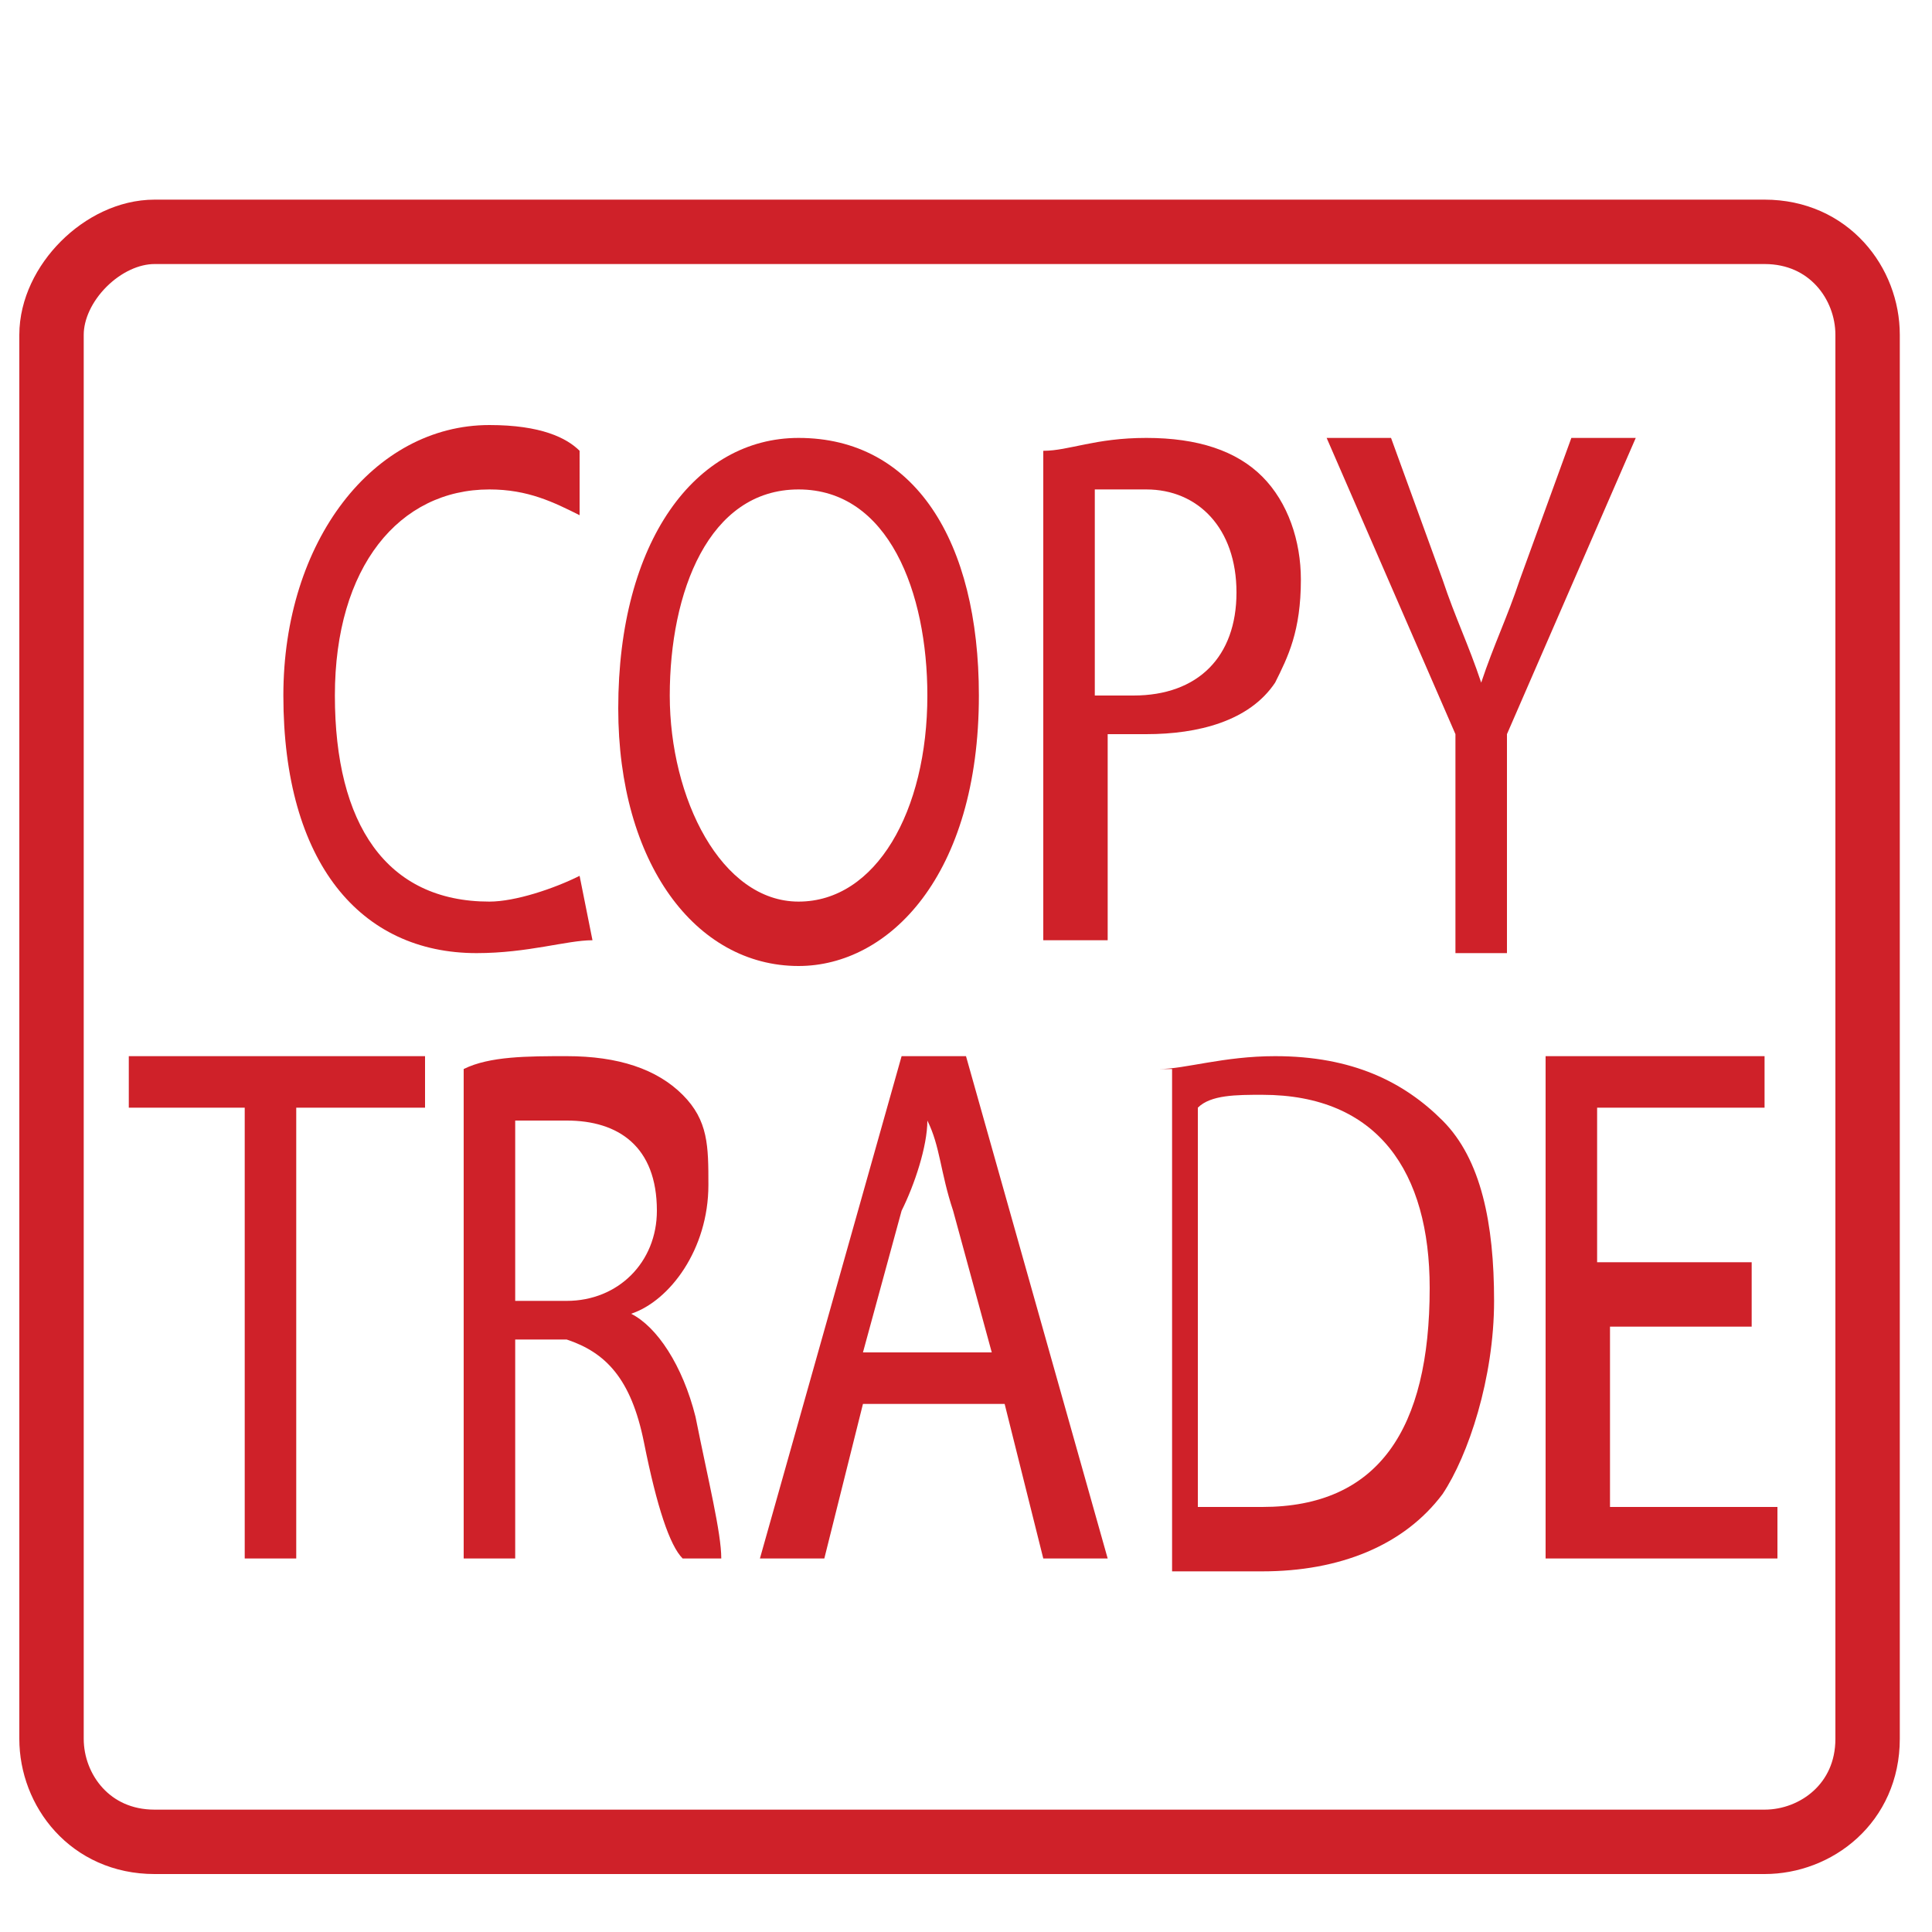
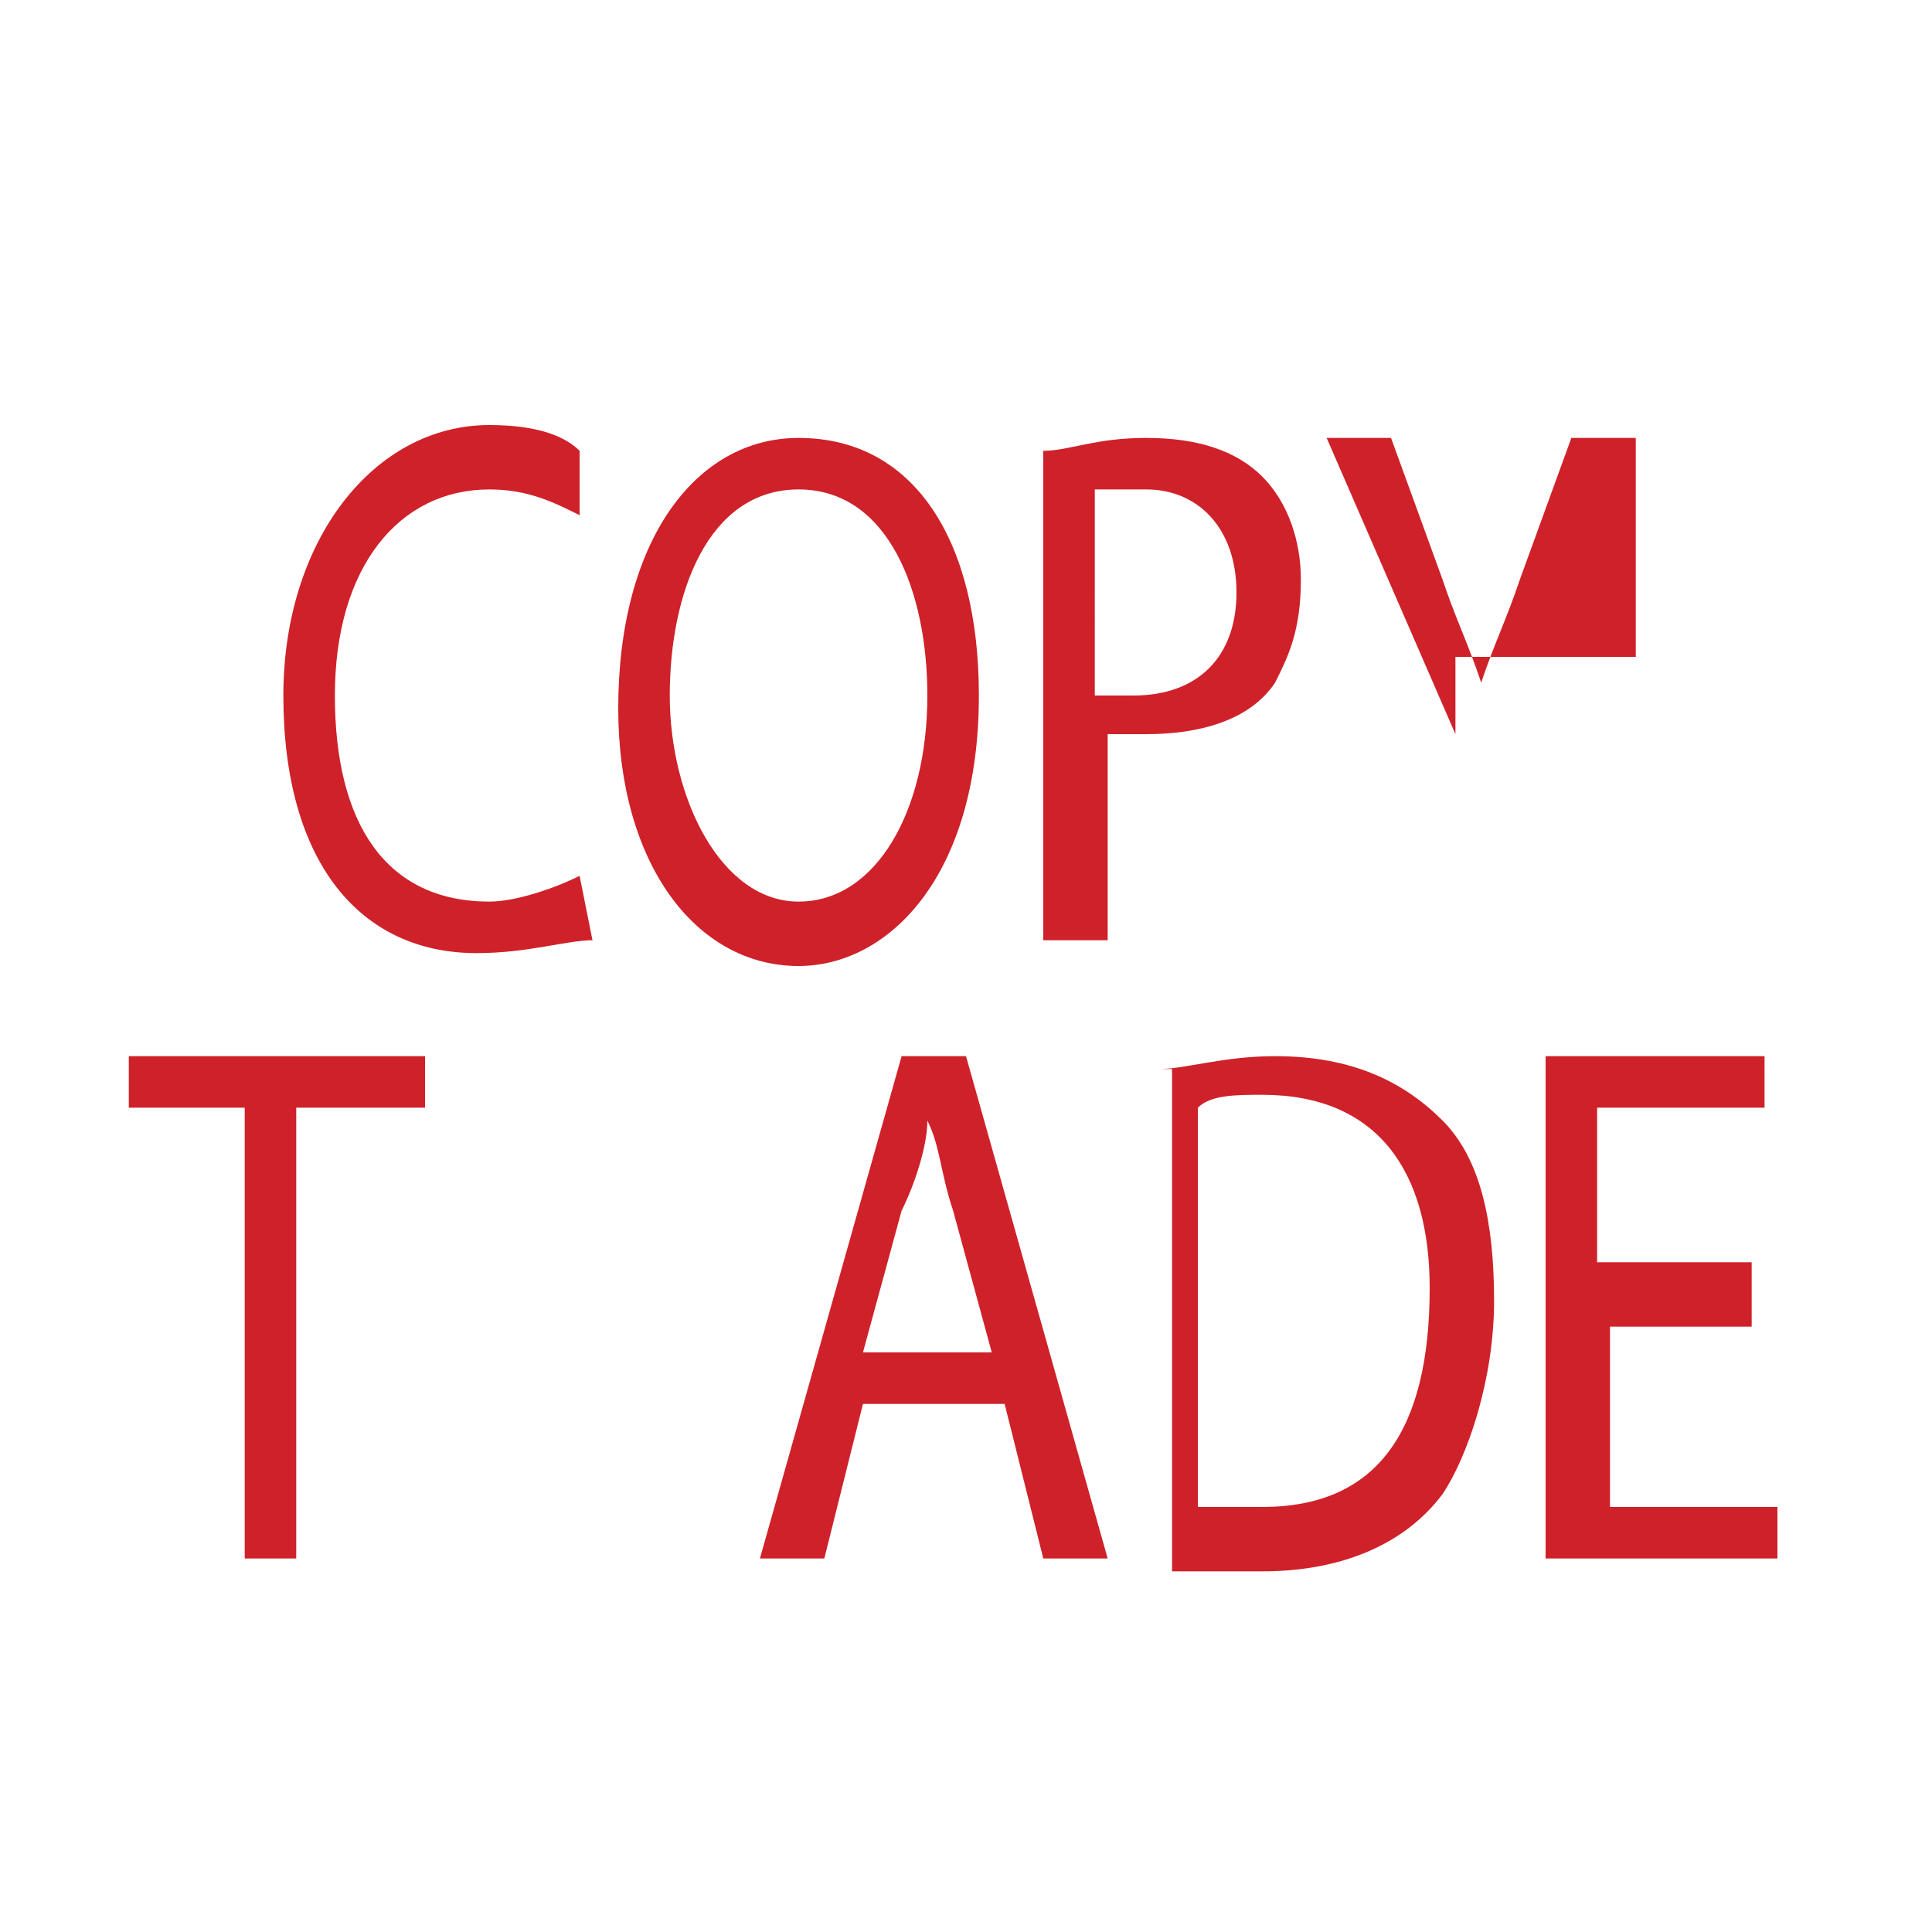
<svg xmlns="http://www.w3.org/2000/svg" version="1.1" id="katman_1" x="0px" y="0px" viewBox="0 0 15 15" style="enable-background:new 0 0 15 15;" xml:space="preserve">
  <style type="text/css">
	.st0{fill:none;stroke:#CF2129;stroke-width:0.5;stroke-miterlimit:10;}
	.st1{fill:#CF2129;}
</style>
  <title>mam</title>
-   <path class="st0" d="M1.2,1.8h12.5c0.5,0,0.8,0.4,0.8,0.8v10.9c0,0.5-0.4,0.8-0.8,0.8H1.2c-0.5,0-0.8-0.4-0.8-0.8V2.6  C0.4,2.2,0.8,1.8,1.2,1.8z" />
  <g>
    <path class="st1" d="M4.6,7.3C4.4,7.3,4.1,7.4,3.7,7.4c-0.9,0-1.5-0.7-1.5-2c0-1.2,0.7-2.1,1.6-2.1c0.4,0,0.6,0.1,0.7,0.2L4.5,4   C4.3,3.9,4.1,3.8,3.8,3.8c-0.7,0-1.2,0.6-1.2,1.6c0,1,0.4,1.6,1.2,1.6c0.2,0,0.5-0.1,0.7-0.2L4.6,7.3z" />
    <path class="st1" d="M7.6,5.4c0,1.4-0.7,2.1-1.4,2.1c-0.8,0-1.4-0.8-1.4-2c0-1.3,0.6-2.1,1.4-2.1C7.1,3.4,7.6,4.2,7.6,5.4z    M5.2,5.4c0,0.8,0.4,1.6,1,1.6c0.6,0,1-0.7,1-1.6c0-0.8-0.3-1.6-1-1.6C5.5,3.8,5.2,4.6,5.2,5.4z" />
    <path class="st1" d="M8.1,3.5c0.2,0,0.4-0.1,0.8-0.1c0.4,0,0.7,0.1,0.9,0.3c0.2,0.2,0.3,0.5,0.3,0.8c0,0.4-0.1,0.6-0.2,0.8   c-0.2,0.3-0.6,0.4-1,0.4c-0.1,0-0.2,0-0.3,0v1.6H8.1V3.5z M8.5,5.4c0.1,0,0.2,0,0.3,0c0.5,0,0.8-0.3,0.8-0.8c0-0.5-0.3-0.8-0.7-0.8   c-0.2,0-0.3,0-0.4,0V5.4z" />
-     <path class="st1" d="M11.3,7.4V5.7l-1-2.3h0.5l0.4,1.1c0.1,0.3,0.2,0.5,0.3,0.8h0c0.1-0.3,0.2-0.5,0.3-0.8l0.4-1.1h0.5l-1,2.3v1.7   H11.3z" />
+     <path class="st1" d="M11.3,7.4V5.7l-1-2.3h0.5l0.4,1.1c0.1,0.3,0.2,0.5,0.3,0.8h0c0.1-0.3,0.2-0.5,0.3-0.8l0.4-1.1h0.5v1.7   H11.3z" />
    <path class="st1" d="M1.9,8.6H1V8.2h2.3v0.4h-1v3.5H1.9V8.6z" />
-     <path class="st1" d="M3.6,8.3c0.2-0.1,0.5-0.1,0.8-0.1c0.4,0,0.7,0.1,0.9,0.3c0.2,0.2,0.2,0.4,0.2,0.7c0,0.5-0.3,0.9-0.6,1v0   c0.2,0.1,0.4,0.4,0.5,0.8c0.1,0.5,0.2,0.9,0.2,1.1H5.3C5.2,12,5.1,11.7,5,11.2c-0.1-0.5-0.3-0.7-0.6-0.8H4v1.7H3.6V8.3z M4,10.1   h0.4c0.4,0,0.7-0.3,0.7-0.7c0-0.5-0.3-0.7-0.7-0.7c-0.2,0-0.3,0-0.4,0V10.1z" />
    <path class="st1" d="M6.7,10.9l-0.3,1.2H5.9L7,8.2h0.5l1.1,3.9H8.1l-0.3-1.2H6.7z M7.7,10.5L7.4,9.4C7.3,9.1,7.3,8.9,7.2,8.7h0   c0,0.2-0.1,0.5-0.2,0.7l-0.3,1.1H7.7z" />
    <path class="st1" d="M9,8.3c0.2,0,0.5-0.1,0.9-0.1c0.6,0,1,0.2,1.3,0.5c0.3,0.3,0.4,0.8,0.4,1.4c0,0.6-0.2,1.2-0.4,1.5   c-0.3,0.4-0.8,0.6-1.4,0.6c-0.3,0-0.5,0-0.7,0V8.3z M9.4,11.7c0.1,0,0.2,0,0.4,0c0.9,0,1.3-0.6,1.3-1.7c0-0.9-0.4-1.5-1.3-1.5   c-0.2,0-0.4,0-0.5,0.1V11.7z" />
    <path class="st1" d="M13.7,10.3h-1.2v1.4h1.3v0.4h-1.8V8.2h1.7v0.4h-1.3v1.2h1.2V10.3z" />
  </g>
</svg>